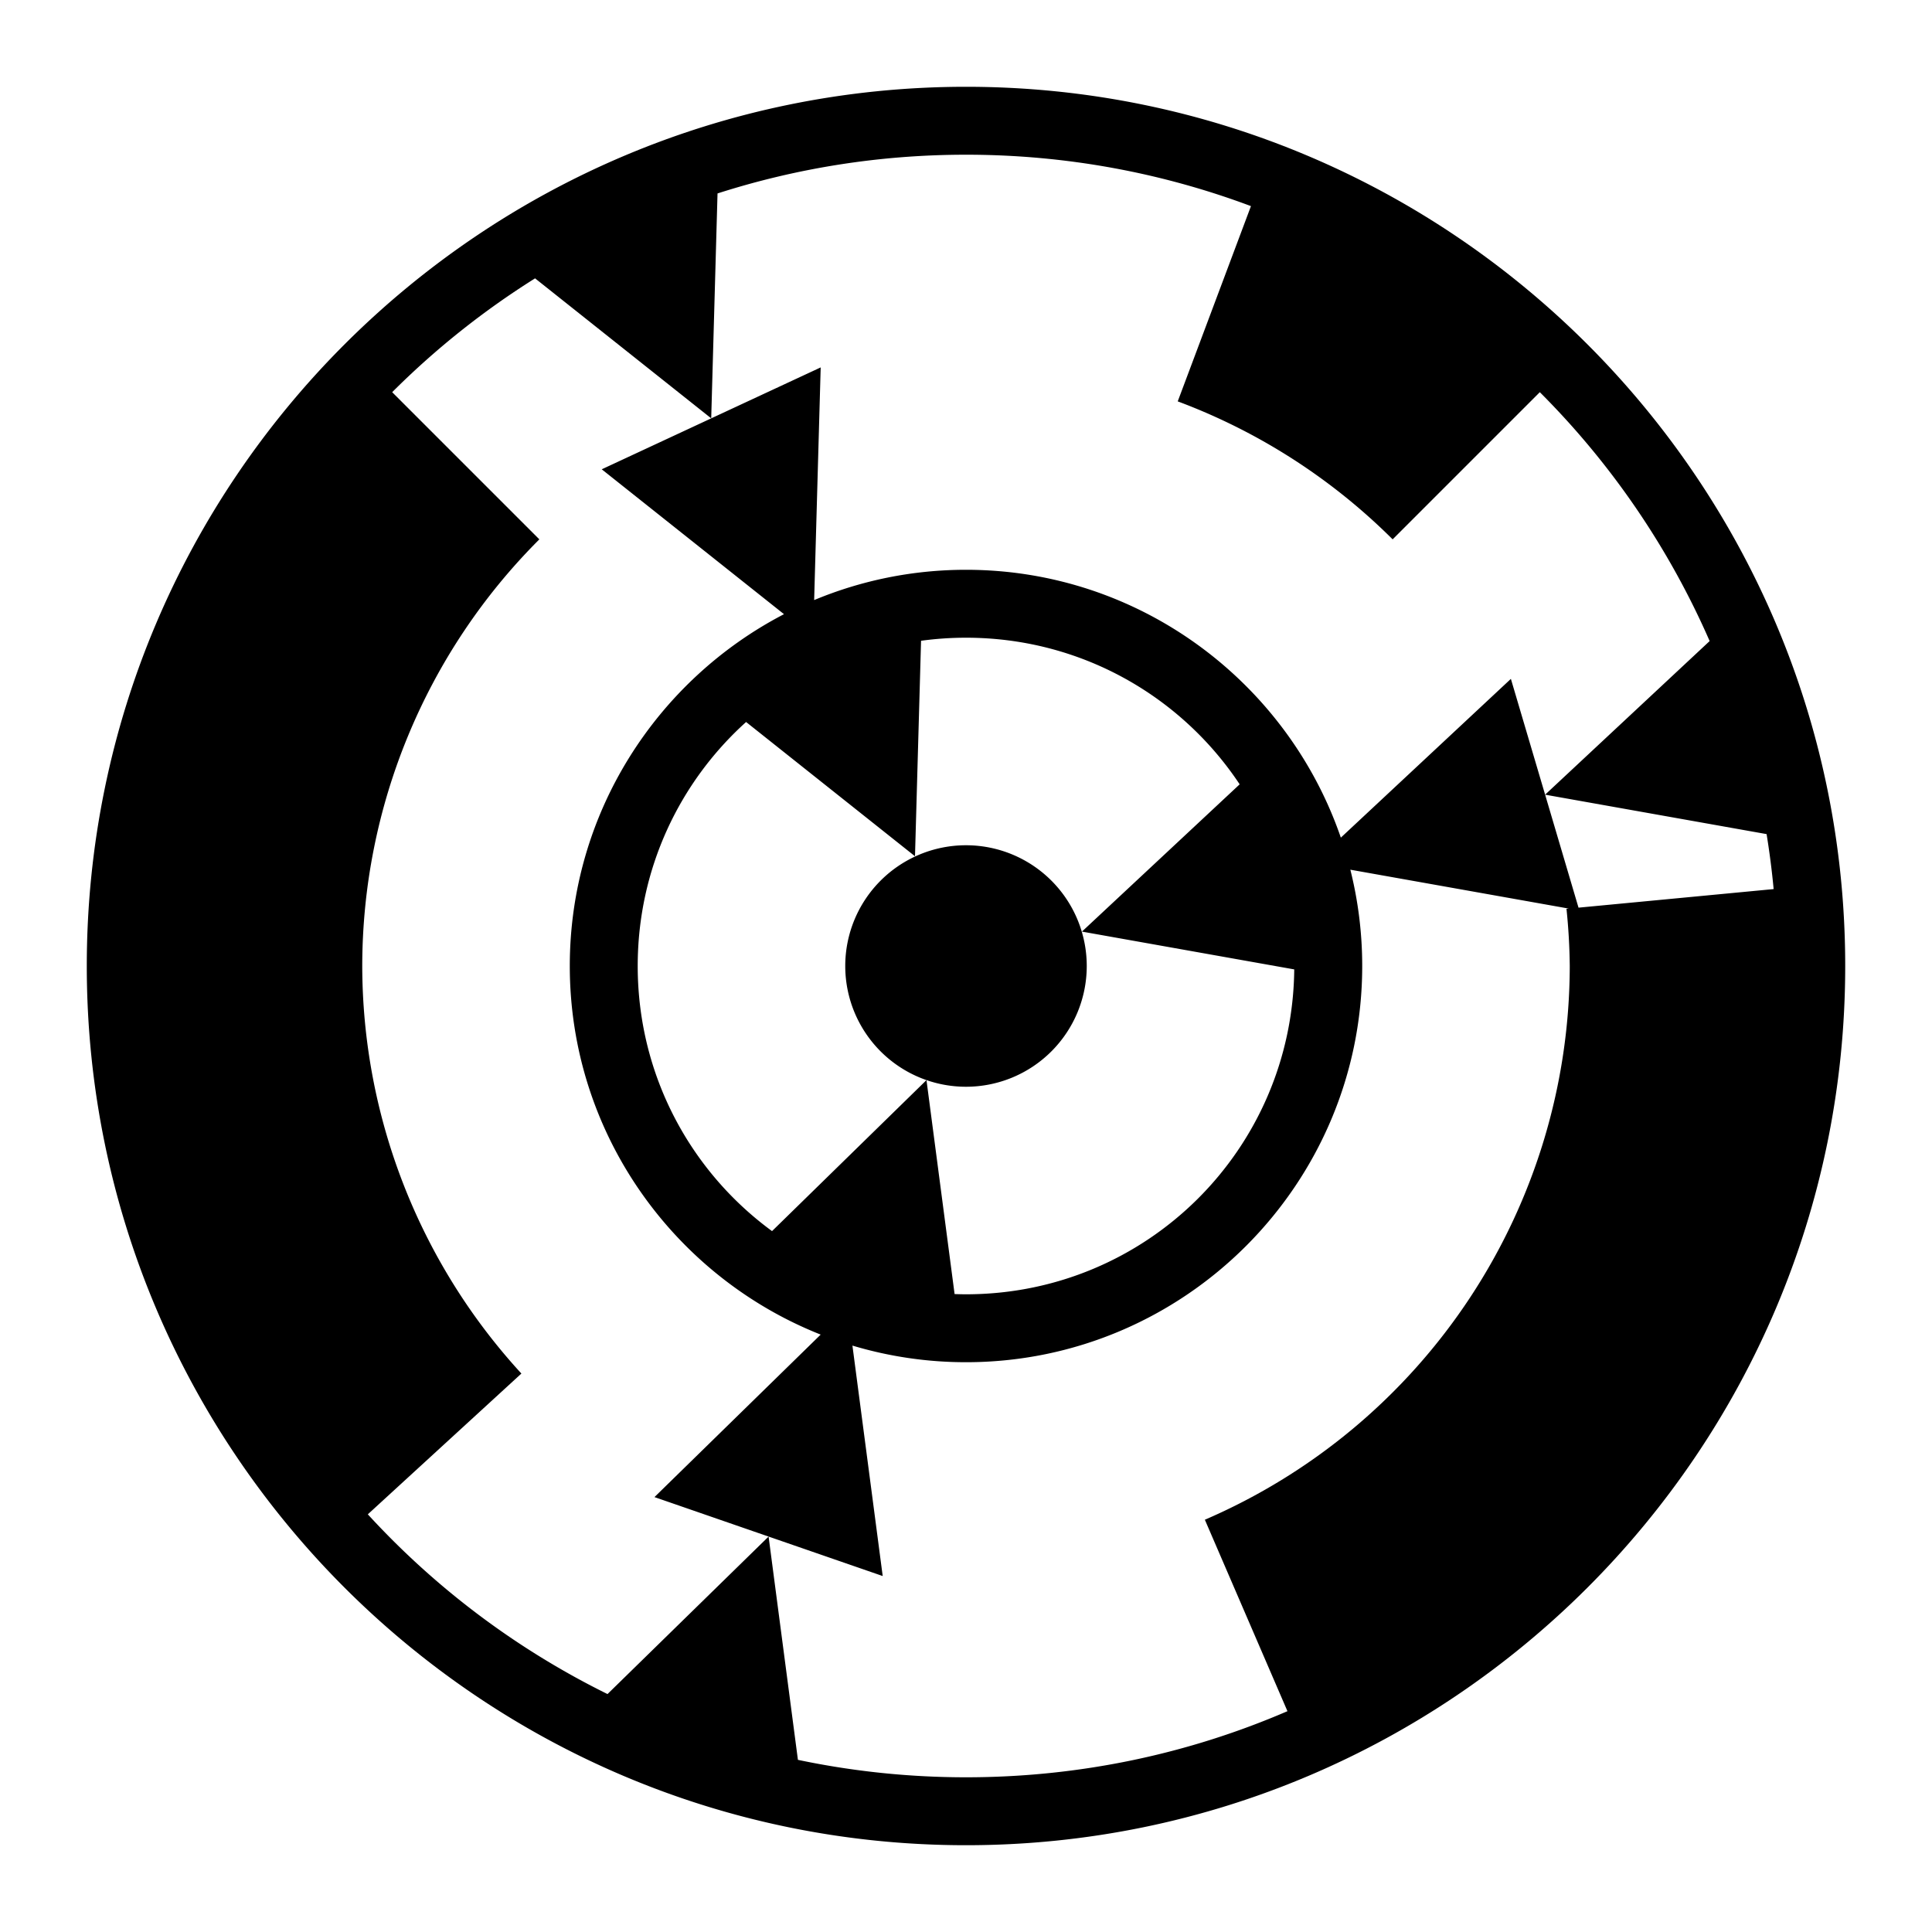
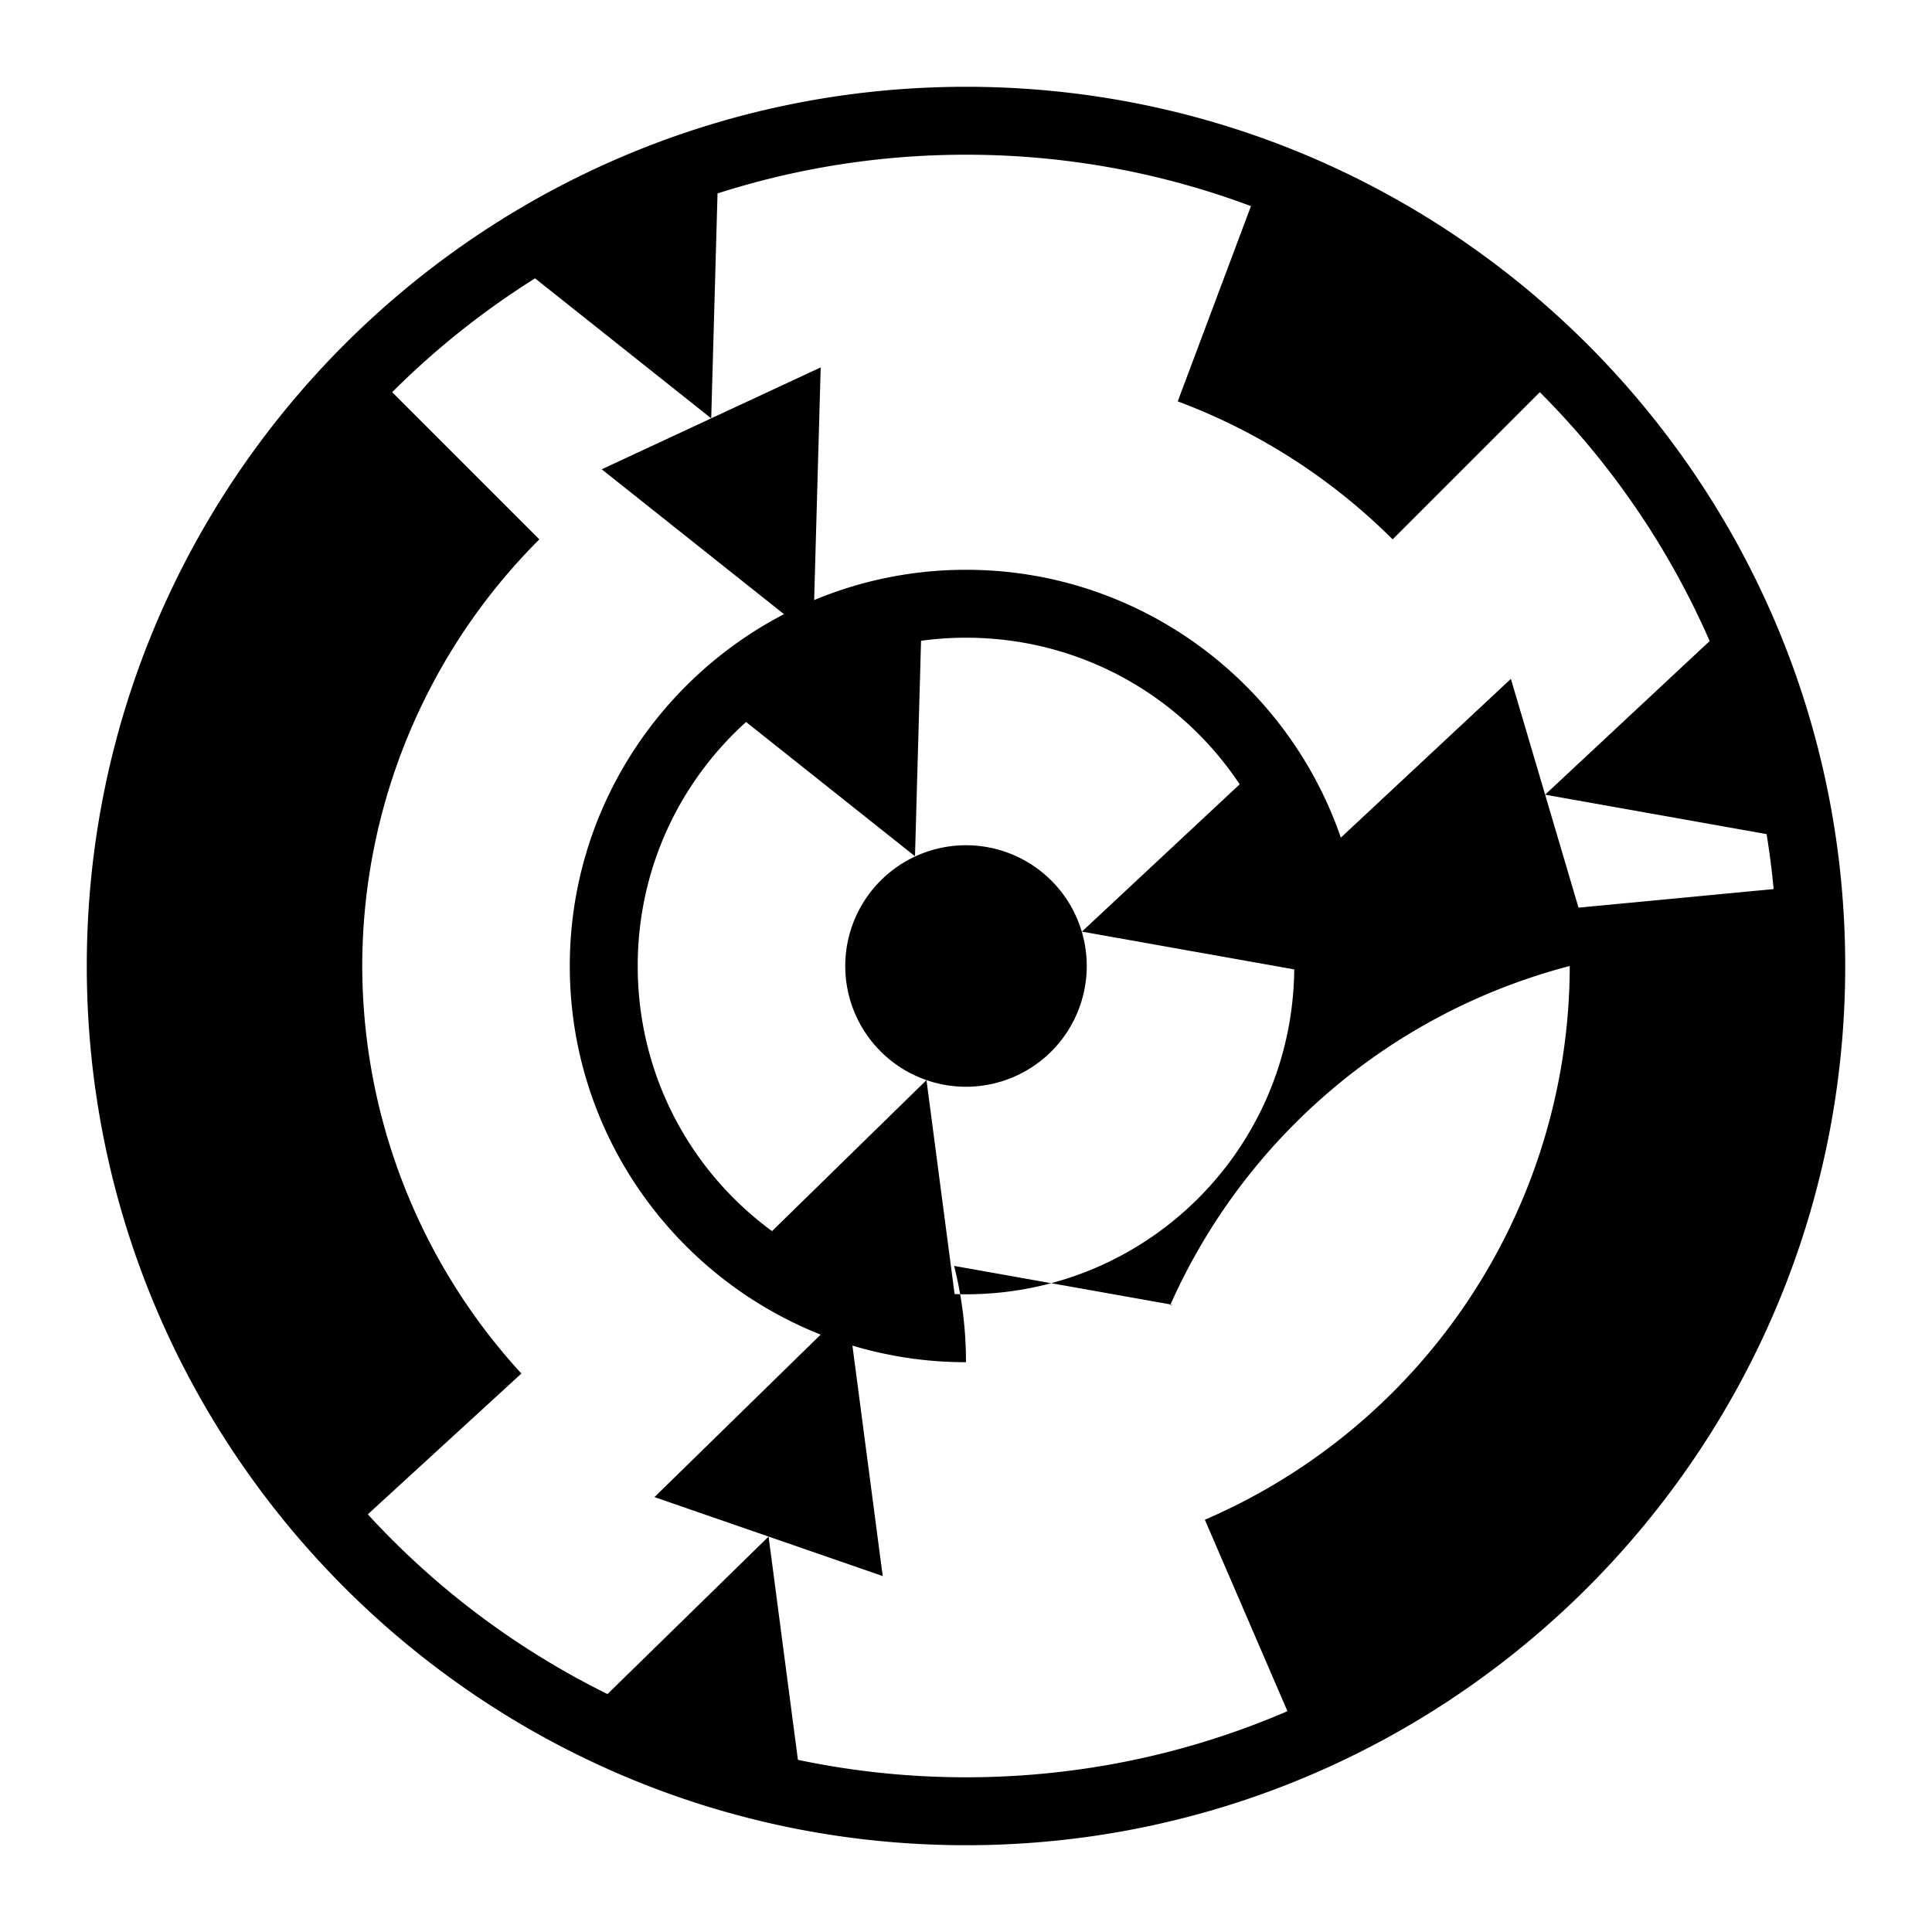
<svg xmlns="http://www.w3.org/2000/svg" width="800" height="800" viewBox="0 0 512 512">
-   <path fill="currentColor" d="M256 23C127.425 23 23 127.425 23 256s104.425 233 233 233s233-104.425 233-233S384.575 23 256 23m0 18c26.584 0 52.025 4.824 75.516 13.623l-19.405 51.746a160 160 0 0 1 56.955 36.565l39.002-39.002a215 215 0 0 1 45.006 65.957l-43.601 40.707l58.69 10.45a216 216 0 0 1 1.87 14.57l-51.709 4.923l-8.851-29.943l-9.073-30.688l-45.064 42.072C341.166 180.736 301.982 151 256 151c-14.248 0-27.841 2.86-40.242 8.027l1.732-61.66l-29.011 13.5l-29.012 13.502l48.3 38.393C174.078 180.266 151 215.494 151 256c0 44.296 27.593 82.287 66.488 97.682l-44.047 43.064l30.243 10.461l30.242 10.461l-8.024-61.074A104.6 104.6 0 0 0 256 361c57.883 0 105-47.117 105-105a104.8 104.8 0 0 0-3.146-25.523l57.892 10.308l-.613.059A160 160 0 0 1 416 256a160 160 0 0 1-96.7 146.744l21.887 50.738C315.072 464.747 286.276 471 256 471a216.3 216.3 0 0 1-44.543-4.623l-7.773-59.17l-42.688 41.736a215.5 215.5 0 0 1-63.52-47.63l40.7-37.31A160 160 0 0 1 96 256a160 160 0 0 1 46.934-113.066l-39.002-39.002a215.7 215.7 0 0 1 37.867-30.166l46.68 37.101l1.673-59.603C210.902 44.607 233.024 41 256 41m0 128c30.33 0 56.962 15.413 72.525 38.854l-41.802 39.027l56.265 10.02C342.507 304.637 303.855 343 256 343c-1.013 0-2.02-.025-3.023-.059l-7.45-56.7l-40.93 40.015C182.998 310.447 169 284.903 169 256c0-25.708 11.075-48.755 28.723-64.662l44.76 35.58l1.605-57.107A88 88 0 0 1 256 169m0 55a32 32 0 0 0-32 32a32 32 0 0 0 32 32a32 32 0 0 0 32-32a32 32 0 0 0-32-32" />
+   <path fill="currentColor" d="M256 23C127.425 23 23 127.425 23 256s104.425 233 233 233s233-104.425 233-233S384.575 23 256 23m0 18c26.584 0 52.025 4.824 75.516 13.623l-19.405 51.746a160 160 0 0 1 56.955 36.565l39.002-39.002a215 215 0 0 1 45.006 65.957l-43.601 40.707l58.69 10.45a216 216 0 0 1 1.87 14.57l-51.709 4.923l-8.851-29.943l-9.073-30.688l-45.064 42.072C341.166 180.736 301.982 151 256 151c-14.248 0-27.841 2.86-40.242 8.027l1.732-61.66l-29.011 13.5l-29.012 13.502l48.3 38.393C174.078 180.266 151 215.494 151 256c0 44.296 27.593 82.287 66.488 97.682l-44.047 43.064l30.243 10.461l30.242 10.461l-8.024-61.074A104.6 104.6 0 0 0 256 361a104.8 104.8 0 0 0-3.146-25.523l57.892 10.308l-.613.059A160 160 0 0 1 416 256a160 160 0 0 1-96.7 146.744l21.887 50.738C315.072 464.747 286.276 471 256 471a216.3 216.3 0 0 1-44.543-4.623l-7.773-59.17l-42.688 41.736a215.5 215.5 0 0 1-63.52-47.63l40.7-37.31A160 160 0 0 1 96 256a160 160 0 0 1 46.934-113.066l-39.002-39.002a215.7 215.7 0 0 1 37.867-30.166l46.68 37.101l1.673-59.603C210.902 44.607 233.024 41 256 41m0 128c30.33 0 56.962 15.413 72.525 38.854l-41.802 39.027l56.265 10.02C342.507 304.637 303.855 343 256 343c-1.013 0-2.02-.025-3.023-.059l-7.45-56.7l-40.93 40.015C182.998 310.447 169 284.903 169 256c0-25.708 11.075-48.755 28.723-64.662l44.76 35.58l1.605-57.107A88 88 0 0 1 256 169m0 55a32 32 0 0 0-32 32a32 32 0 0 0 32 32a32 32 0 0 0 32-32a32 32 0 0 0-32-32" />
</svg>